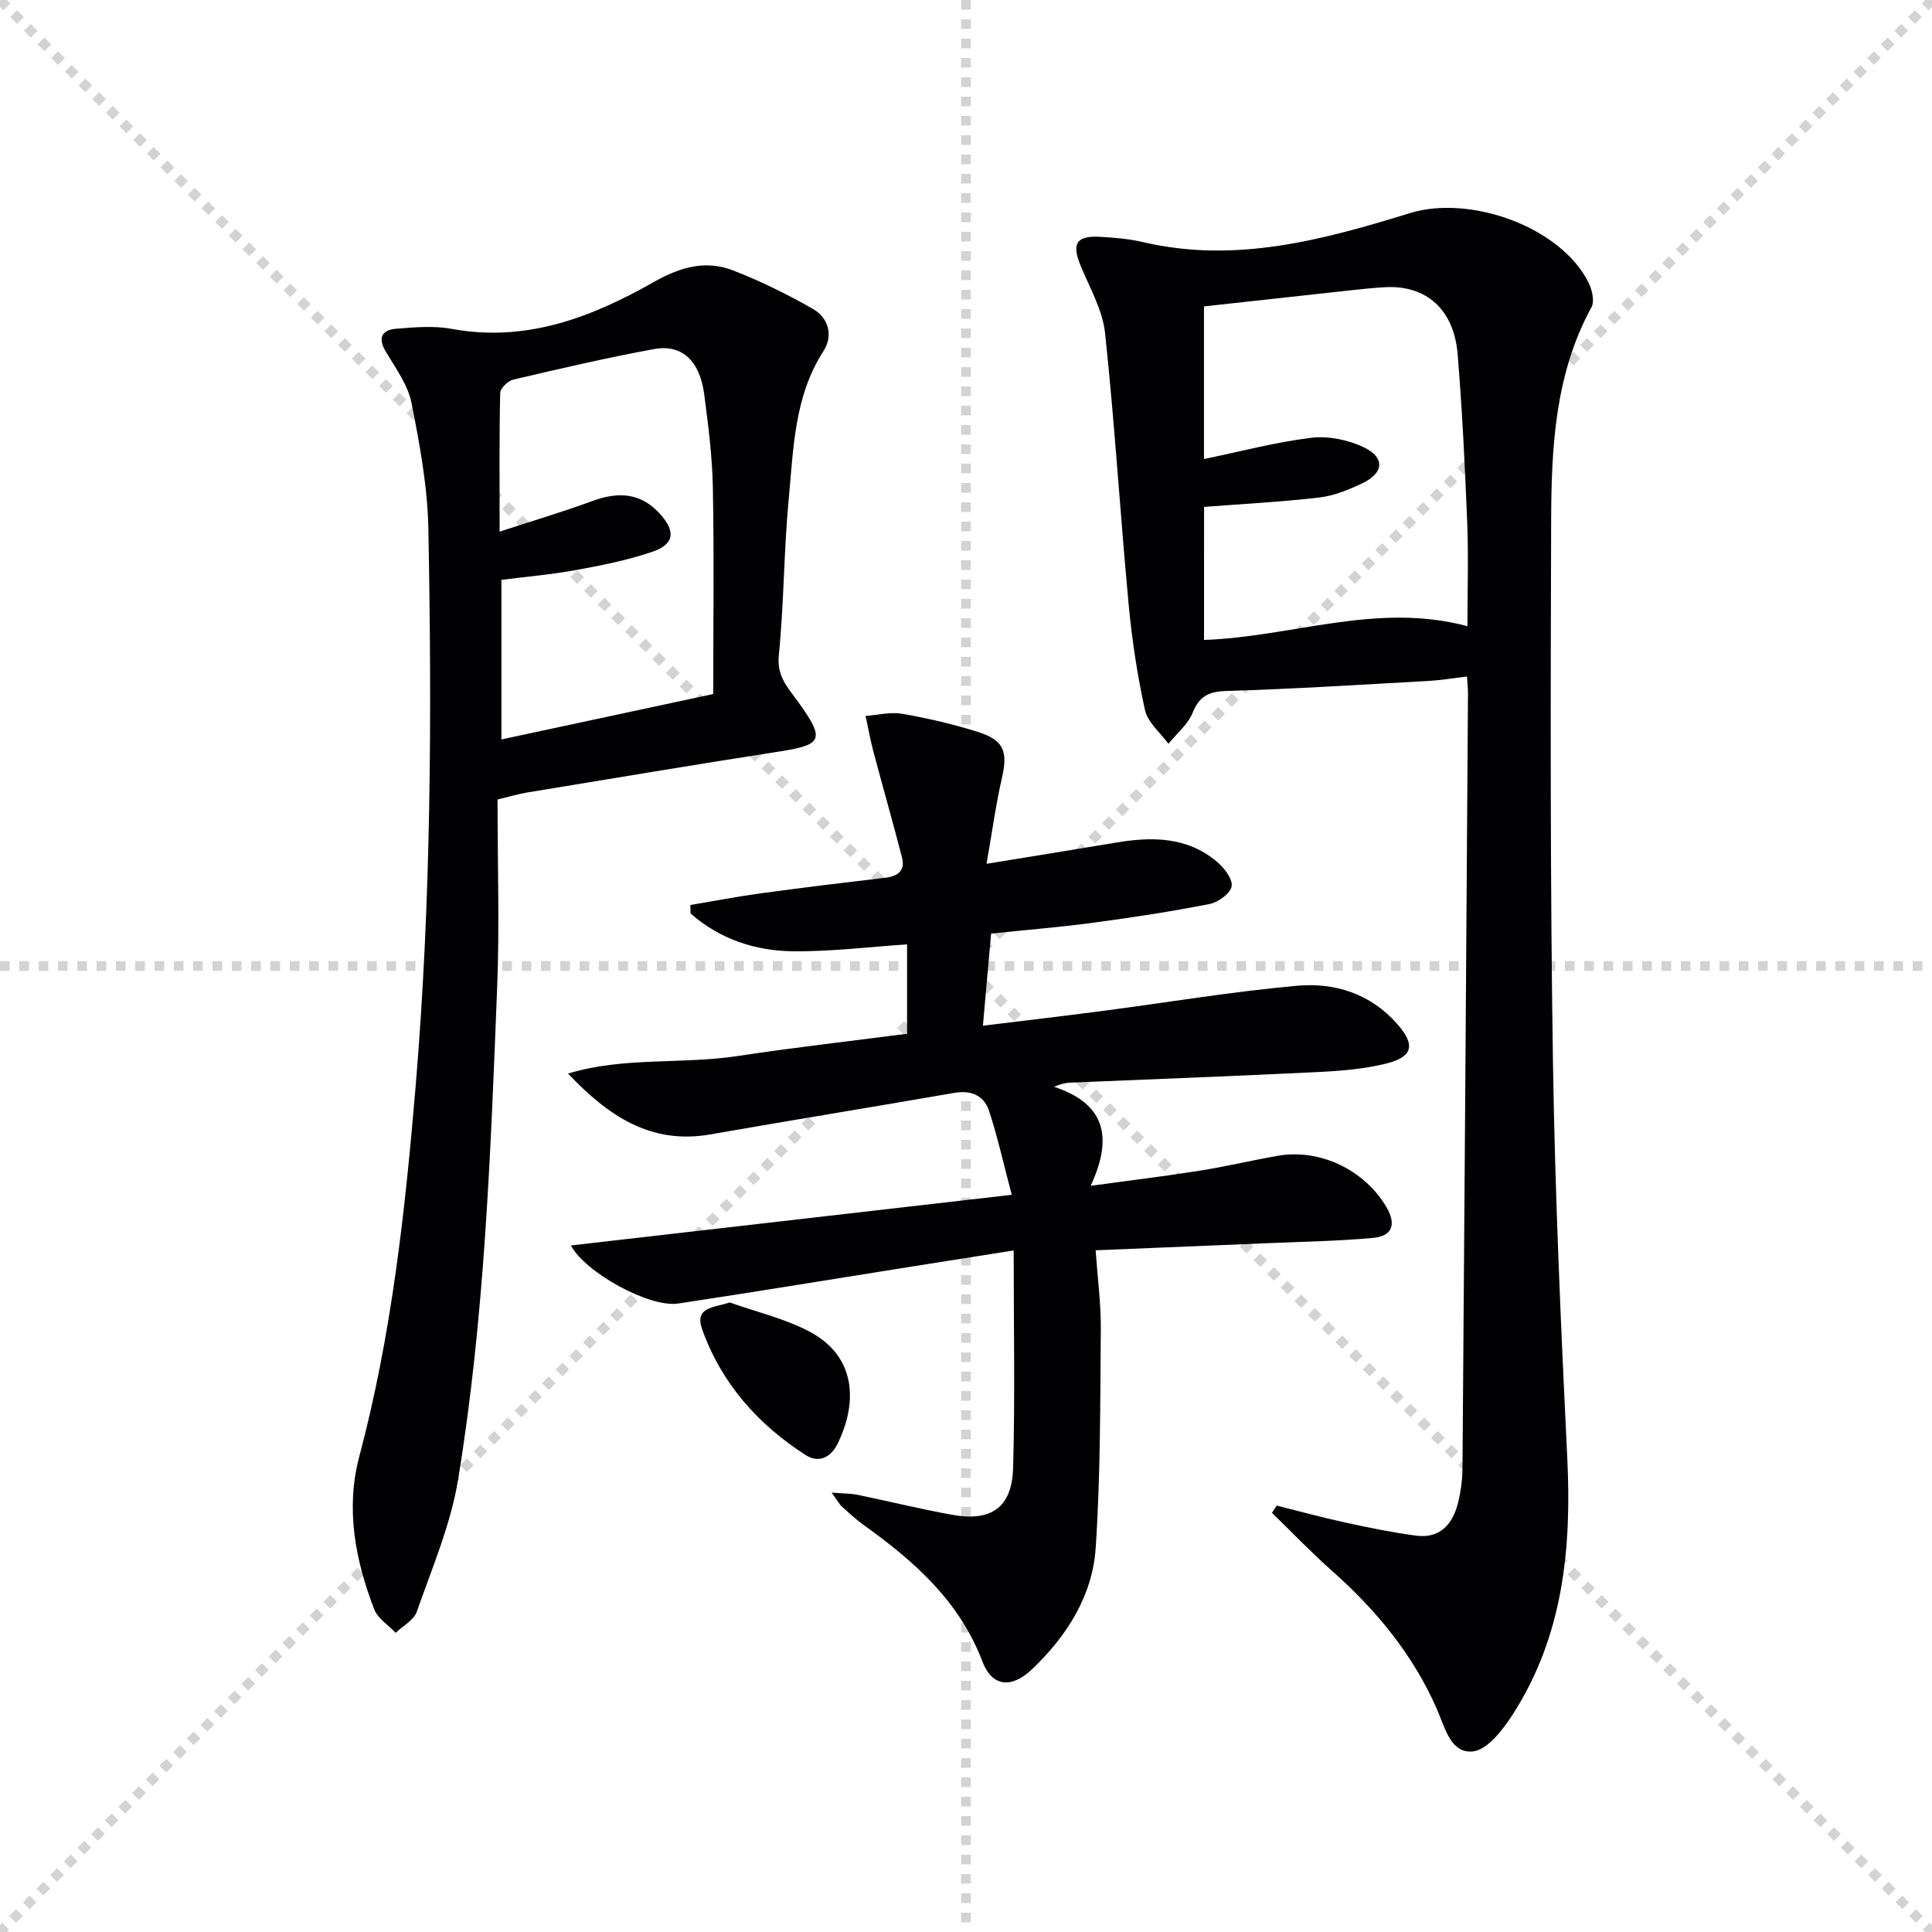
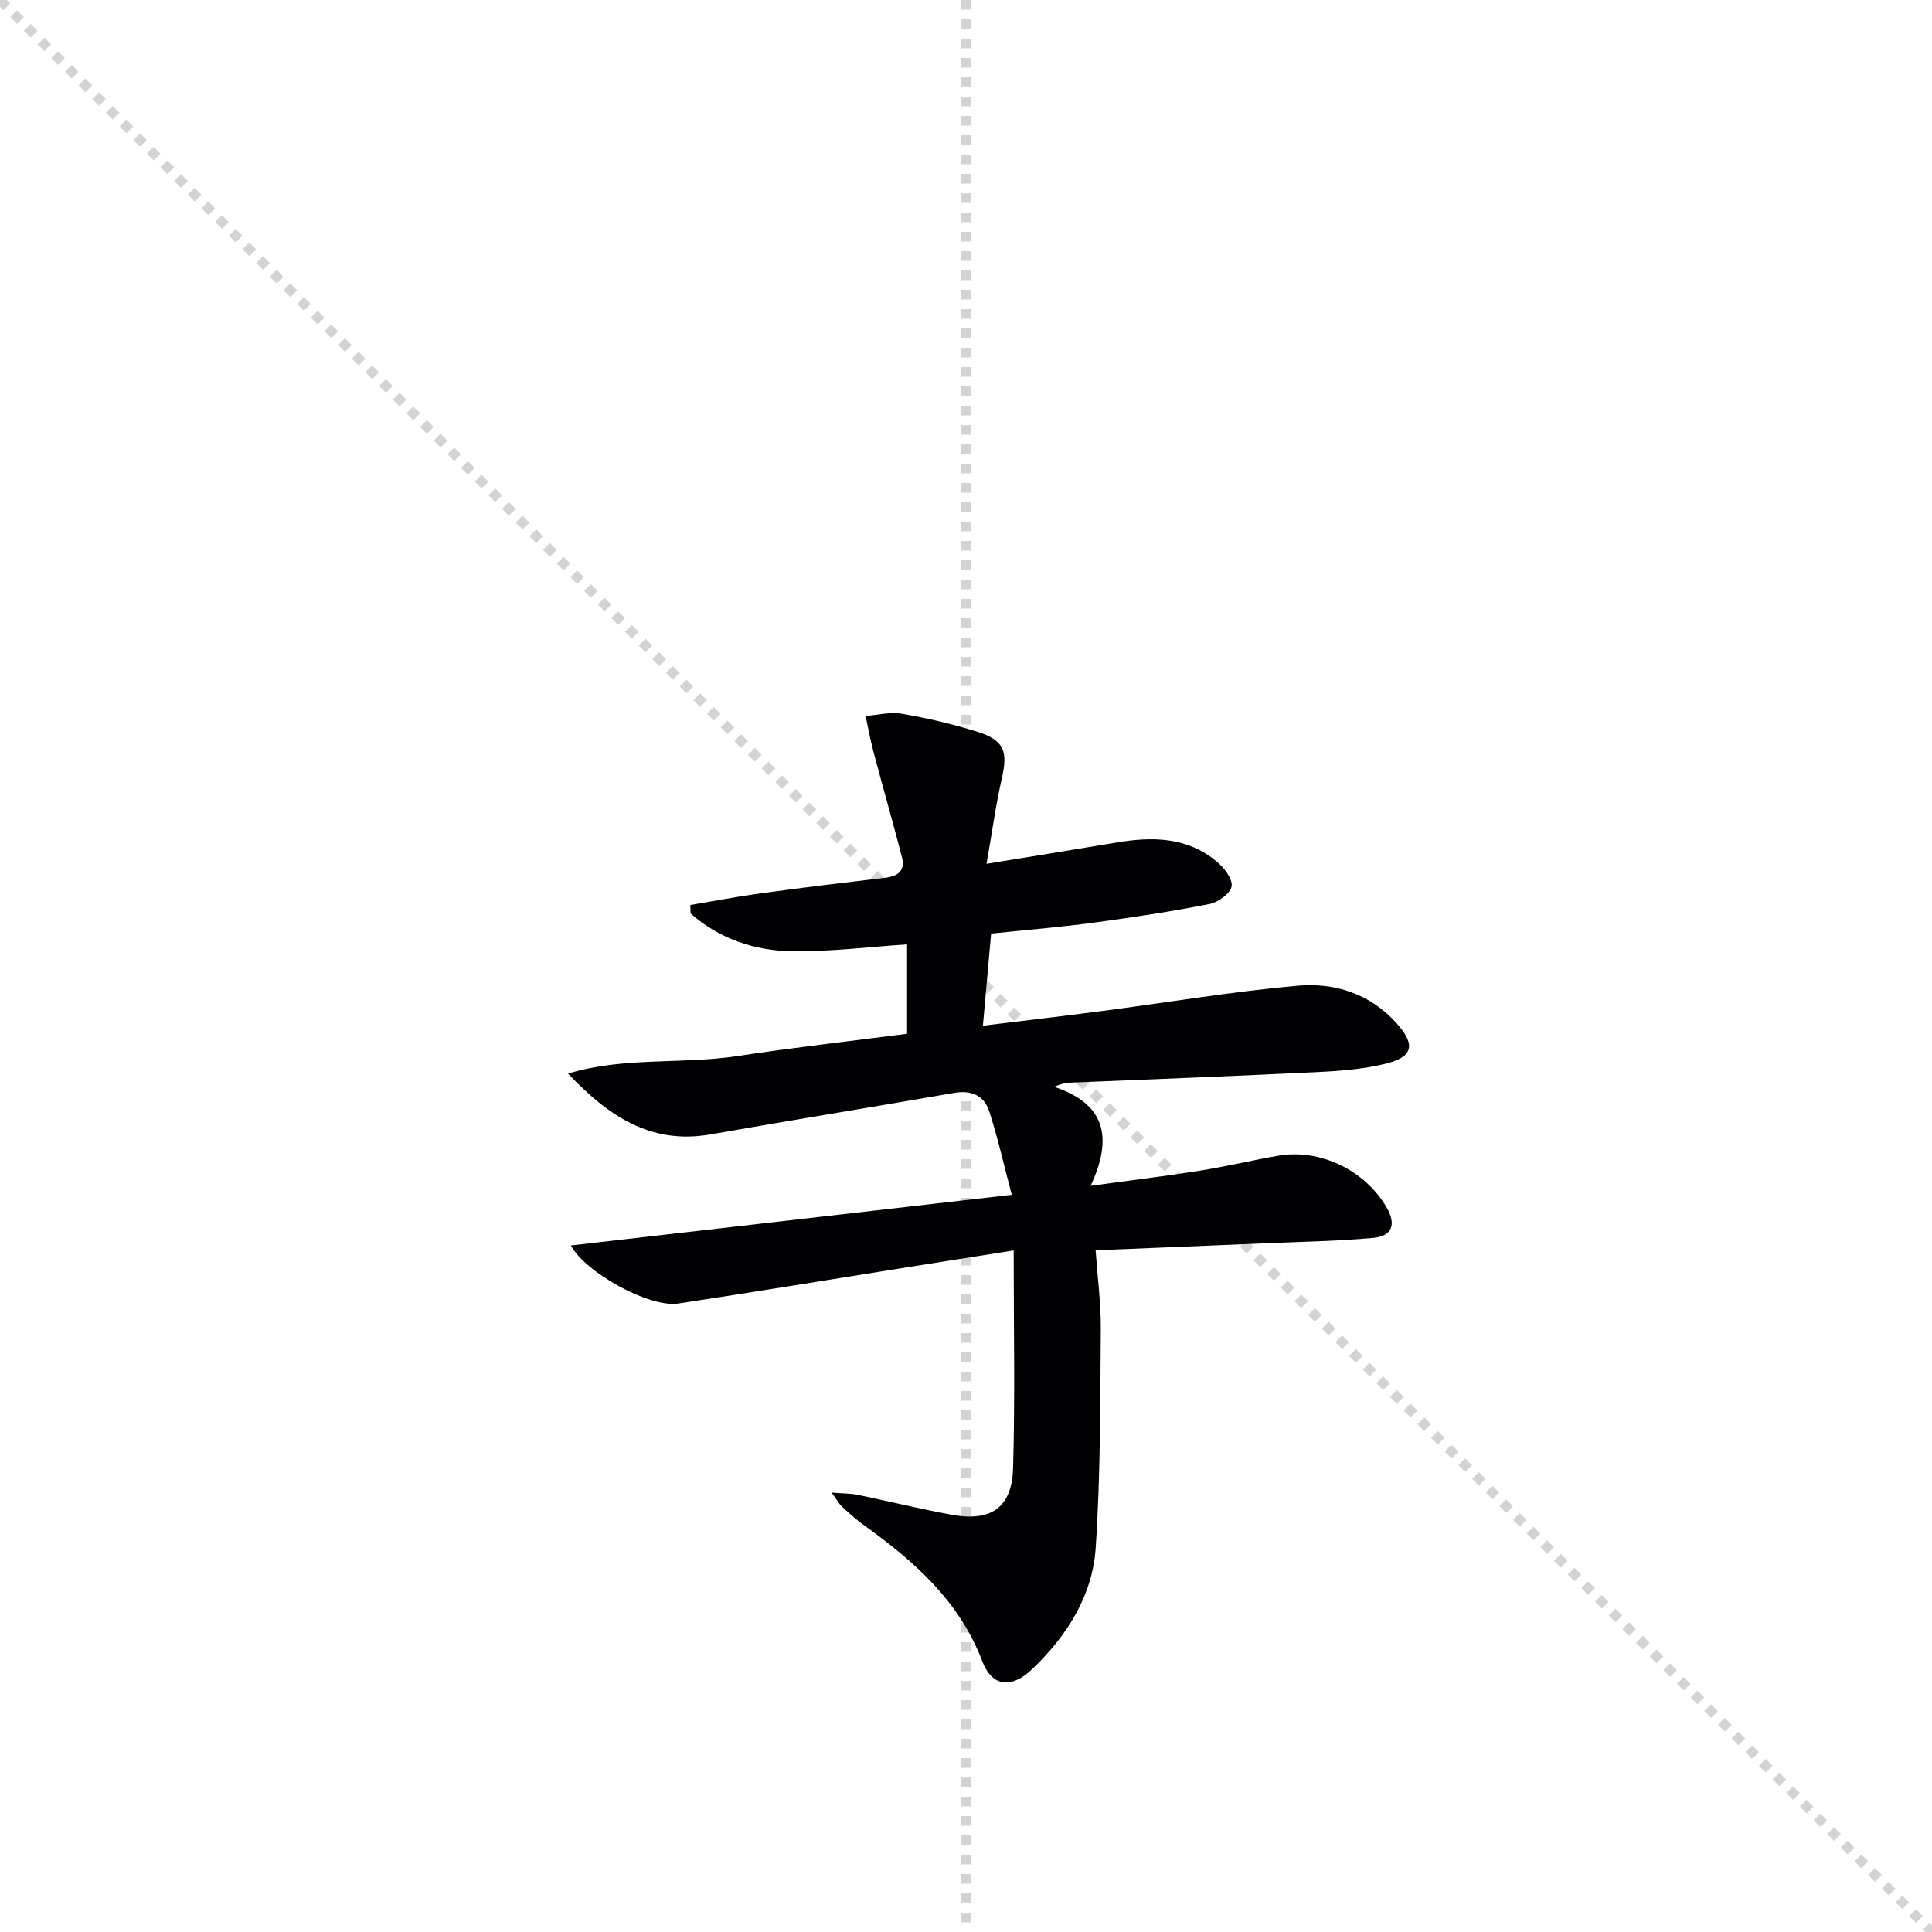
<svg xmlns="http://www.w3.org/2000/svg" enable-background="new 0 0 400 400" viewBox="0 0 400 400">
  <g stroke="lightgray" stroke-dasharray="1,1" stroke-width="1" transform="scale(2, 2)">
    <line x1="0" y1="0" x2="200" y2="200" />
-     <line x1="200" y1="0" x2="0" y2="200" />
    <line x1="100" y1="0" x2="100" y2="200" />
-     <line x1="0" y1="100" x2="200" y2="100" />
  </g>
  <g fill="#010103">
-     <path d="m264.33 311.72c4.74 1.18 9.45 2.47 14.22 3.51 4.85 1.05 9.73 2.06 14.64 2.71 4.81.64 7.48-2.23 8.61-6.54.62-2.39.97-4.92.99-7.38.42-53.45.78-106.91 1.14-160.36.01-.97-.1-1.95-.2-3.59-2.83.33-5.38.76-7.94.91-13.95.77-27.89 1.66-41.85 2.08-3.7.11-5.62 1.05-7.03 4.53-.98 2.41-3.29 4.29-5 6.4-1.68-2.31-4.29-4.42-4.85-6.97-1.6-7.24-2.71-14.64-3.4-22.03-1.74-18.67-2.88-37.4-4.87-56.05-.51-4.77-3.17-9.35-5.06-13.93-1.89-4.57-.9-6.26 4.05-5.98 2.98.17 6 .42 8.89 1.1 19.12 4.48 37.29-.47 55.22-6 12.45-3.84 31.2 2.79 36.99 14.36.74 1.48 1.3 3.87.62 5.11-7.56 13.84-8.3 28.99-8.35 44.13-.13 37.31-.2 74.63.37 111.94.42 27.43 1.64 54.86 2.97 82.26.92 18.8-.89 36.87-11.32 53.07-2.02 3.13-5.2 7.28-8.21 7.61-4.63.5-5.81-4.98-7.45-8.73-4.97-11.36-12.66-20.62-21.87-28.78-4.26-3.77-8.2-7.91-12.29-11.88.34-.51.66-1 .98-1.5zm-15.05-179.23c18.25-.62 35.78-7.88 54.54-2.84 0-7.62.23-14.57-.05-21.51-.47-11.61-1.03-23.23-1.98-34.82-.76-9.27-6.53-14.32-15.01-13.86-2.31.13-4.62.37-6.93.62-10.18 1.11-20.36 2.23-30.58 3.36v31.6c7.6-1.57 14.84-3.5 22.2-4.4 3.51-.43 7.6.41 10.83 1.94 4.5 2.12 4.25 5.33-.23 7.47-2.81 1.34-5.86 2.59-8.9 2.95-7.85.92-15.77 1.32-23.88 1.95-.01 9.04-.01 18.28-.01 27.54z" />
    <path d="m204.25 178.84c9.95-1.62 18.39-2.97 26.82-4.39 7.44-1.26 14.67-1.22 20.81 3.9 1.52 1.27 3.33 3.56 3.12 5.12-.2 1.45-2.76 3.34-4.55 3.69-7.96 1.57-16.01 2.79-24.06 3.87-6.89.93-13.84 1.49-21.19 2.26-.55 6.23-1.09 12.25-1.7 19.07 8.54-1.05 16.57-1.98 24.58-3.03 13.48-1.76 26.92-4.02 40.45-5.24 7.8-.7 15.2 1.62 20.73 7.89 3.87 4.39 3.31 6.88-2.5 8.28-4.47 1.08-9.17 1.46-13.79 1.69-17.12.84-34.24 1.48-51.36 2.2-.92.04-1.84.2-3.38.86 10.35 3.41 12.39 10.2 7.57 20.5 8.62-1.18 15.63-2.02 22.59-3.13 5.4-.86 10.74-2.13 16.13-3.08 8.79-1.55 18.02 2.95 22.52 10.61 2.12 3.6 1.2 6.02-2.74 6.38-7.27.67-14.59.79-21.89 1.1-11.61.49-23.21.96-35.57 1.47.4 5.75 1.11 11.01 1.07 16.26-.13 15.13-.05 30.29-1.06 45.38-.67 9.93-5.99 18.25-13.18 25.1-4.26 4.06-8.27 3.65-10.28-1.62-4.76-12.51-14.1-20.73-24.5-28.19-1.62-1.16-3.1-2.52-4.57-3.86-.57-.52-.94-1.25-2.14-2.9 2.43.2 3.94.16 5.39.46 6.5 1.34 12.96 2.94 19.49 4.12 8.16 1.48 12.45-1.46 12.69-9.67.42-14.79.12-29.6.12-45.05-7.99 1.27-15.62 2.47-23.25 3.68-15.4 2.45-30.78 4.98-46.19 7.31-6.02.91-19.31-6.47-22.23-12.02 30.01-3.45 60.01-6.9 91.27-10.49-1.77-6.69-2.96-12.11-4.69-17.36-1.05-3.2-3.7-4.35-7.21-3.74-16.83 2.92-33.69 5.65-50.51 8.6-12.41 2.17-21.25-3.94-29.45-12.6 11.51-3.5 23.49-1.87 35.09-3.63 11.62-1.76 23.31-3.08 35.1-4.61 0-6.46 0-12.41 0-18.51-7.98.53-15.83 1.52-23.67 1.43-7.85-.09-15.17-2.56-21.16-7.83-.01-.58-.02-1.17-.04-1.75 4.89-.82 9.76-1.76 14.67-2.43 8.55-1.17 17.12-2.2 25.69-3.21 2.62-.31 4.16-1.48 3.46-4.2-1.89-7.34-3.99-14.63-5.93-21.96-.64-2.42-1.08-4.89-1.61-7.34 2.52-.19 5.13-.87 7.55-.45 5.22.9 10.42 2.11 15.47 3.68 5.69 1.77 6.5 4.07 5.16 9.83-1.21 5.28-1.92 10.64-3.14 17.55z" />
-     <path d="m103.01 165.53c0 13.31.43 26.15-.08 38.95-1.35 34.04-2.56 68.13-8.08 101.81-1.53 9.36-5.4 18.36-8.56 27.4-.61 1.75-2.87 2.93-4.37 4.37-1.52-1.6-3.7-2.95-4.44-4.86-3.94-10.24-5.97-20.85-3.08-31.7 6.69-25.15 9.49-50.85 11.66-76.69 3.22-38.39 3.36-76.83 2.63-115.29-.17-8.72-1.78-17.49-3.49-26.08-.74-3.73-3.26-7.18-5.29-10.57-1.75-2.93-.9-4.56 2.14-4.81 3.8-.31 7.76-.65 11.47.03 15.39 2.84 28.93-2.38 41.77-9.66 5.51-3.13 10.76-4.66 16.52-2.43 5.67 2.2 11.18 4.93 16.47 7.94 3.28 1.87 4.27 5.55 2.22 8.73-6.09 9.44-6.21 20.21-7.21 30.72-1.02 10.75-.97 21.6-2.05 32.34-.44 4.39 1.99 6.76 4.05 9.64 5.44 7.62 5.13 8.81-3.68 10.18-17.53 2.72-35.03 5.66-52.53 8.54-1.78.3-3.52.83-6.07 1.44zm44.66-21.84c0-14.76.19-28.75-.08-42.72-.12-6.45-.95-12.92-1.79-19.33-.9-6.92-4.6-10.43-10.37-9.37-9.79 1.79-19.49 4.06-29.18 6.33-1.09.26-2.67 1.79-2.69 2.76-.21 9.1-.12 18.2-.12 28.71 7.04-2.31 13.17-4.11 19.16-6.33 5.79-2.14 10.29-1.49 14.01 2.62 3.32 3.66 3.04 6.32-1.58 7.89-5.15 1.76-10.56 2.82-15.93 3.8-5.13.93-10.35 1.37-15.29 2v33.04c14.84-3.18 29.21-6.26 43.86-9.4z" />
-     <path d="m151.1 269.66c5.56 1.99 11.45 3.34 16.6 6.09 9.63 5.15 9.88 14.75 5.68 23.22-1.32 2.65-3.76 4.1-6.62 2.26-9.89-6.37-17.43-14.88-21.39-26.03-1.64-4.59 2.37-4.45 5.73-5.54z" />
+     <path d="m151.1 269.66z" />
  </g>
</svg>